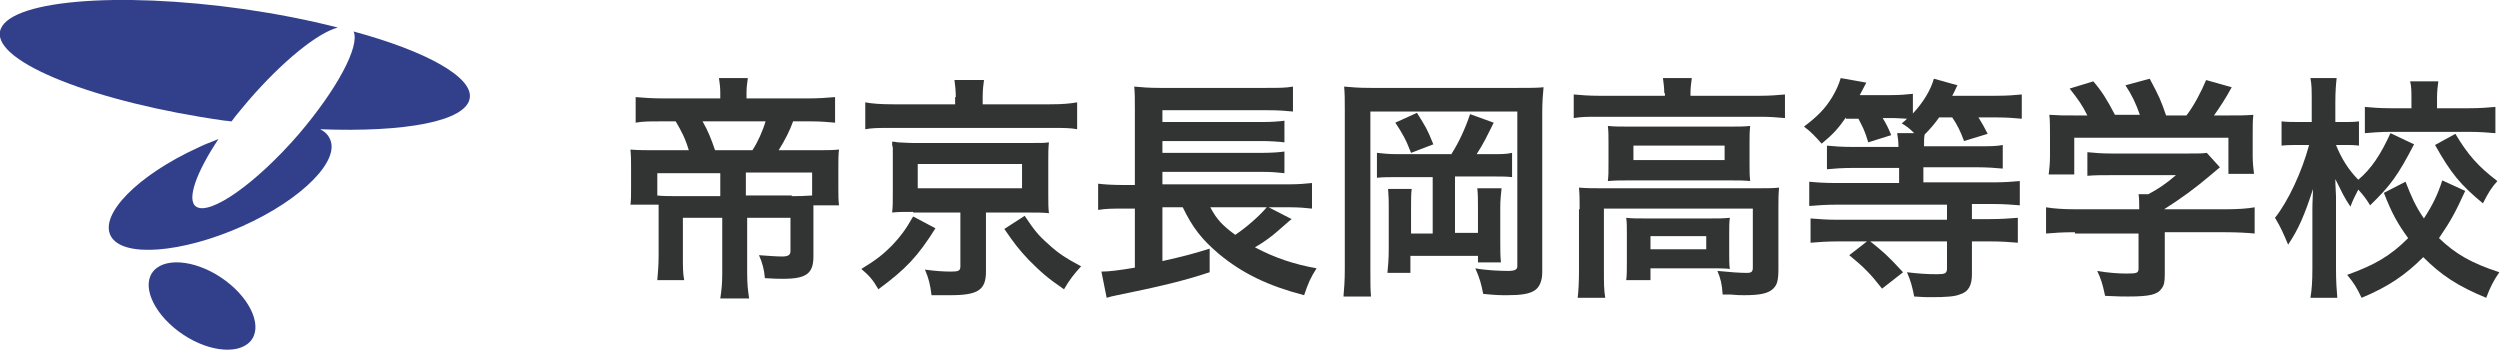
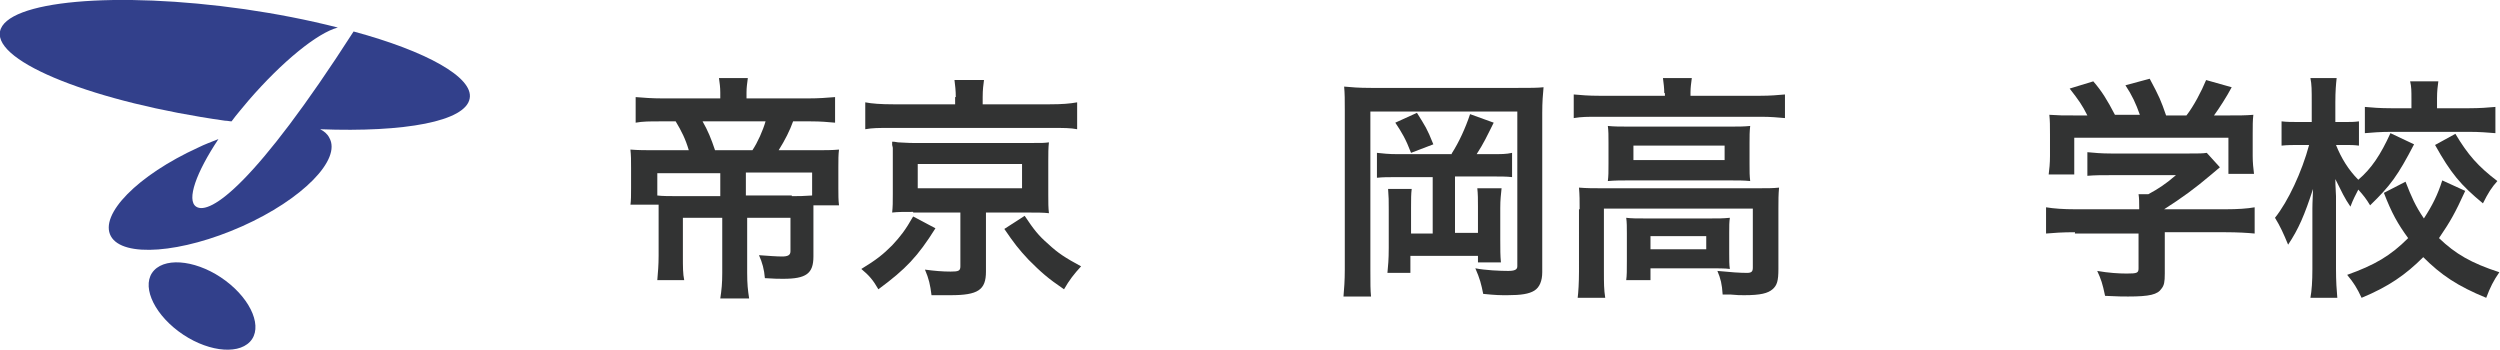
<svg xmlns="http://www.w3.org/2000/svg" version="1.1" id="レイヤー_1" x="0px" y="0px" viewBox="0 0 381.1 53.3" style="enable-background:new 0 0 381.1 53.3;" xml:space="preserve">
  <style type="text/css">
	.st0{fill:#32408B;}
	.st1{enable-background:new    ;}
	.st2{fill:#323333;}
</style>
  <path id="パス_220" class="st0" d="M38.1,52.1c-2,2.1-6.9,1.4-10.9-1.6s-5.7-7.2-3.7-9.3s6.9-1.4,10.9,1.6S40.1,50,38.1,52.1" />
-   <path id="パス_222" class="st0" d="M53.9,4.8c1,2.2-2.5,8.8-8.4,15.7C39,28,32,32.9,29.9,31.5c-1.5-1,0-5.2,3.4-10.3  c-1,0.4-2.1,0.8-3.1,1.3C21,26.7,15.1,32.7,16.9,36s10.8,2.6,20-1.5S52.1,24.3,50.2,21c-0.3-0.6-0.8-1-1.4-1.3  C61.7,20.2,71,18.5,71.6,15C72.2,11.8,65,7.8,53.9,4.8" />
+   <path id="パス_222" class="st0" d="M53.9,4.8C39,28,32,32.9,29.9,31.5c-1.5-1,0-5.2,3.4-10.3  c-1,0.4-2.1,0.8-3.1,1.3C21,26.7,15.1,32.7,16.9,36s10.8,2.6,20-1.5S52.1,24.3,50.2,21c-0.3-0.6-0.8-1-1.4-1.3  C61.7,20.2,71,18.5,71.6,15C72.2,11.8,65,7.8,53.9,4.8" />
  <g id="グループ_1697">
    <path id="パス_221" class="st0" d="M35.3,18.5c0.8-1.1,1.7-2.1,2.6-3.2C43,9.4,48.4,5,51.5,4.2C46.8,3,42.1,2.1,37.3,1.4   C17.6-1.4,0.9,0.1,0,4.8s14.5,10.8,34.3,13.6C34.7,18.4,35,18.5,35.3,18.5" />
    <g class="st1">
      <path class="st2" d="M96.1,31.3c0.1-0.8,0.1-1.5,0.1-2.6v-3.1c0-1.2,0-1.9-0.1-2.8c1.2,0.1,2.3,0.1,4,0.1h4.9    c-0.5-1.7-1.1-2.9-2-4.4h-2.4c-1.6,0-2.6,0-3.7,0.2v-3.9c1.2,0.1,2.5,0.2,4.1,0.2h8.8v-0.9c0-0.8-0.1-1.5-0.2-2.2h4.4    c-0.1,0.8-0.2,1.4-0.2,2.2v0.9h9.4c1.7,0,2.8-0.1,4.1-0.2v3.9c-1.2-0.1-2.1-0.2-3.7-0.2h-2.7c-0.5,1.4-1.2,2.8-2.2,4.4h5.3    c1.9,0,2.8,0,3.9-0.1c-0.1,0.8-0.1,1.5-0.1,2.7v3.2c0,1,0,1.8,0.1,2.6h-3.9c0,0.7,0,1,0,1.5v6.3c0,2.6-1.1,3.4-4.6,3.4    c-0.6,0-1.4,0-2.8-0.1c-0.1-1.3-0.4-2.4-0.9-3.5c1.4,0.1,2.7,0.2,3.5,0.2c0.9,0,1.3-0.2,1.3-0.8v-5.1h-6.6v8.4    c0,1.7,0.1,2.6,0.3,3.9h-4.4c0.2-1.3,0.3-2.3,0.3-3.9v-8.4h-6v5.8c0,1.8,0,2.7,0.2,3.7h-4.1c0.1-1.2,0.2-2.3,0.2-3.7v-6.2    c0-0.6,0-0.9,0-1.6H96.1z M100.2,29.8c0.7,0.1,2,0.1,3.3,0.1h6.3v-3.5h-9.6V29.8z M114.7,22.9c0.8-1.2,1.6-3,2-4.4h-9.6    c0.8,1.4,1.3,2.6,1.9,4.4H114.7z M120.7,29.9c1.4,0,1.4,0,3.1-0.1v-3.5h-10.1v3.5H120.7z" />
      <path class="st2" d="M142.6,34.8c-2.7,4.3-4.5,6.2-8.7,9.3c-0.8-1.4-1.4-2.1-2.6-3.1c2.3-1.4,3.3-2.2,4.7-3.6    c1.3-1.4,2-2.3,3.2-4.4L142.6,34.8z M145.7,14.8c0-1-0.1-1.8-0.2-2.6h4.5c-0.1,0.7-0.2,1.5-0.2,2.6v1.1H160c1.9,0,3.1-0.1,4.2-0.3    v4.1c-1-0.2-2-0.2-4-0.2h-24.4c-1.9,0-2.8,0-3.9,0.2v-4.1c1,0.2,2.4,0.3,4.3,0.3h9.4V14.8z M139.2,32.3c-1.6,0-2.3,0-3.2,0.1    c0.1-0.9,0.1-1.6,0.1-2.8v-5.1c0-1.2,0-1.9,0-1.9c0,0,0-0.2-0.1-0.5c0-0.1,0-0.3,0-0.5c0.3,0,0.3,0,0.9,0.1c0.3,0,1.5,0.1,2.4,0.1    h17.3c2.5,0,2.5,0,3.3-0.1c-0.1,0.9-0.1,1.6-0.1,2.9v5.1c0,1.3,0,1.9,0.1,2.8c-0.8-0.1-1.9-0.1-3.3-0.1h-6.3v9    c0,2.8-1.2,3.6-5.4,3.6c-0.6,0-0.9,0-2.9,0c-0.2-1.6-0.4-2.5-1-3.9c1.5,0.2,2.7,0.3,3.9,0.3c1.2,0,1.5-0.1,1.5-0.8v-8.2H139.2z     M139.9,28.7h15.9V25h-15.9V28.7z M156.2,32.9c1.4,2.1,2.1,3,3.6,4.3c1.5,1.4,2.6,2.1,5,3.4c-1.1,1.2-1.8,2.1-2.6,3.5    c-2.5-1.7-3.5-2.6-5.4-4.5c-1.5-1.6-2.2-2.5-3.7-4.7L156.2,32.9z" />
-       <path class="st2" d="M196.9,33.4c-0.3,0.2-0.7,0.6-2.1,1.8c-0.9,0.8-2.1,1.7-3.5,2.5c3,1.6,6,2.6,9.4,3.2    c-0.9,1.4-1.3,2.3-1.9,4.1c-5.4-1.4-9.4-3.3-13-6.3c-2.6-2.2-4-4-5.5-7.1h-3.1v8.2c3.1-0.7,4.7-1.1,7.2-1.9l0,3.6    c-3.9,1.3-7.7,2.2-14.1,3.5c-0.9,0.2-1,0.2-1.6,0.4l-0.8-4c1.2,0,2.7-0.2,5.1-0.6v-9h-1.9c-1.5,0-2.5,0-3.7,0.2V28    c0.8,0.1,2.1,0.2,3.7,0.2h1.9V16.8c0-1.9,0-2.6-0.1-3.6c1.1,0.1,2.2,0.2,3.9,0.2h16.1c2.1,0,3.1,0,4.2-0.2V17    c-1.2-0.1-2-0.2-4.1-0.2h-15.8v1.8h15.3c1.4,0,2.6-0.1,3.3-0.2v3.3c-0.7-0.1-2.4-0.2-3.3-0.2h-15.3v1.8h15.3    c1.4,0,2.6-0.1,3.3-0.2v3.3c-1-0.1-1.8-0.2-3.3-0.2h-15.3v1.9h19.2c1.6,0,2.6-0.1,3.6-0.2v3.9c-0.9-0.1-2-0.2-3.2-0.2h-3.4    L196.9,33.4z M184.5,31.6c1,1.9,1.9,2.8,3.8,4.2c1.8-1.2,3.8-3,4.8-4.2H184.5z" />
      <path class="st2" d="M231.4,13.4c2,0,2.9,0,3.9-0.1c-0.1,1.1-0.2,2.2-0.2,3.9v24.3c0,1.3-0.4,2.3-1.2,2.8c-0.8,0.5-2,0.7-4.1,0.7    c-1.2,0-1.7,0-3.7-0.2c-0.3-1.5-0.5-2.3-1.2-3.9c1.5,0.3,3.8,0.4,5,0.4c1,0,1.4-0.2,1.4-0.7V17h-22.4v24.2c0,2.1,0,3,0.1,4h-4.2    c0.1-1.2,0.2-2.4,0.2-4.1V16.7c0-1.5,0-2.4-0.1-3.5c1.2,0.1,2.1,0.2,4.1,0.2H231.4z M221.3,23.4c1.1-1.7,2.1-3.9,2.8-6l3.6,1.3    c-1.1,2.2-1.5,3.1-2.6,4.8h2.2c1.6,0,2.3,0,3.2-0.2V27c-0.8-0.1-1.8-0.1-3.2-0.1h-5.5v8.6h3.5v-4c0-1.1,0-1.9-0.1-2.8h3.7    c-0.1,1-0.2,1.7-0.2,3v4.8c0,1.6,0,2.4,0.1,3.5h-3.5l0-1h-10.3v2.6h-3.5c0.1-1.1,0.2-2,0.2-3.8v-5.9c0-1.4,0-1.8-0.1-3.1h3.6    c-0.1,0.8-0.1,1.5-0.1,2.8v4h3.3v-8.6h-5.3c-1.5,0-2.3,0-3.2,0.1v-3.8c1,0.1,1.7,0.2,3.2,0.2H221.3z M216,17.2    c1.3,2.1,1.5,2.3,2.5,4.8l-3.4,1.3c-0.8-2.1-1.4-3.1-2.4-4.6L216,17.2z" />
      <path class="st2" d="M253.7,14.2c0-0.8-0.1-1.5-0.2-2.3h4.4c-0.1,0.8-0.2,1.4-0.2,2.2v0.5h10.6c1.6,0,2.6-0.1,3.8-0.2v3.6    c-1.2-0.1-2.1-0.2-3.7-0.2h-24.8c-1.6,0-2.5,0-3.7,0.2v-3.6c1.2,0.1,2.2,0.2,3.9,0.2h10V14.2z M240.8,31.9c0-1.2,0-2.2-0.1-3.3    c1.2,0.1,2.2,0.1,3.7,0.1h23.3c1.7,0,2.6,0,3.5-0.1c-0.1,1.1-0.1,1.9-0.1,3.2V41c0,1.8-0.2,2.5-0.9,3.1c-0.7,0.6-1.8,0.9-4.3,0.9    c-0.8,0-0.9,0-2.1-0.1c-0.6,0-0.6,0-1.2,0c-0.1-1.6-0.3-2.4-0.8-3.6c2,0.2,3.5,0.3,4.5,0.3c0.7,0,0.9-0.2,0.9-0.8v-9h-22.7v9.6    c0,1.8,0,2.7,0.2,4h-4.2c0.1-0.8,0.2-2.3,0.2-4V31.9z M245.2,21.8c0-1.2,0-1.8-0.1-2.6c1,0.1,1.9,0.1,3.5,0.1h15    c1.4,0,2.2,0,3.2-0.1c-0.1,0.9-0.1,1.5-0.1,2.6v3.1c0,1.4,0,1.8,0.1,2.7c-1-0.1-1.8-0.1-3.4-0.1h-14.9c-1.4,0-2.3,0-3.4,0.1    c0.1-0.8,0.1-1.4,0.1-2.7V21.8z M263.6,38.6c0,1,0,1.8,0.1,2.4c-0.7-0.1-2-0.1-3-0.1h-9.1v1.8h-3.7c0.1-0.7,0.1-1.5,0.1-2.9v-4.2    c0-1,0-1.7-0.1-2.4c0.8,0.1,1.6,0.1,2.9,0.1h9.9c1.4,0,1.9,0,3-0.1c-0.1,0.7-0.1,1.2-0.1,2.3V38.6z M249,24.4h13.9v-2.2H249V24.4z     M251.6,38h8.5v-2h-8.5V38z" />
-       <path class="st2" d="M281.4,17.9c-1.2,1.7-1.9,2.5-3.7,4c-0.9-1-1.6-1.8-2.7-2.6c2.1-1.6,3.2-2.7,4.3-4.5c0.6-1,1-1.9,1.3-2.9    l3.9,0.7c-0.8,1.5-0.8,1.5-1,1.9h4.6c1.6,0,2.6-0.1,3.5-0.2v3c1.5-1.6,2.7-3.5,3.2-5.3l3.6,1c-0.1,0.1-0.3,0.7-0.8,1.6h6.6    c1.9,0,2.9-0.1,4-0.2v3.7c-1.1-0.1-2.2-0.2-3.8-0.2h-2.8c0.6,1,0.8,1.3,1.4,2.5l-3.6,1.1c-0.6-1.6-1-2.4-1.8-3.6h-2    c-0.7,1-1.4,1.8-2.2,2.6c-0.1,0.5-0.1,0.8-0.1,1.8h8.1c1.8,0,3,0,3.9-0.2v3.6c-1-0.1-2.4-0.2-3.9-0.2h-8.2v2.3h10.5    c1.9,0,3.1-0.1,4.2-0.2v3.7c-1.2-0.1-2.4-0.2-4.1-0.2h-3.2v2.3h2.8c1.6,0,3-0.1,4.2-0.2V37c-1.2-0.1-2.5-0.2-4.2-0.2h-2.8v5    c0,1.7-0.5,2.7-1.9,3.1c-0.7,0.3-2.1,0.4-4.2,0.4c-0.8,0-1.4,0-2.7-0.1c-0.3-1.5-0.5-2.3-1.1-3.7c1.7,0.2,2.9,0.3,4.5,0.3    c1.3,0,1.6-0.1,1.6-0.9v-4.1h-11.7c2,1.6,2.6,2.1,5,4.7l-3.2,2.5c-1.8-2.3-2.8-3.3-5-5.1l2.7-2.1h-4.4c-1.7,0-3,0.1-4.2,0.2v-3.7    c1.2,0.1,2.5,0.2,4.1,0.2h16.7v-2.3H280c-1.6,0-3,0.1-4.2,0.2v-3.7c1,0.1,2.3,0.2,4.1,0.2h9.6v-2.3h-7c-1.7,0-3,0.1-4,0.2v-3.6    c1,0.1,2.2,0.2,4,0.2h6.9c0-1-0.1-1.4-0.2-2.1h2.6c-0.8-0.8-1.1-1-1.9-1.5c0.4-0.3,0.5-0.4,0.8-0.7c-0.5,0-1.3-0.1-1.9-0.1h-1.8    c0.6,1,0.8,1.4,1.3,2.6l-3.5,1.1c-0.6-2-0.9-2.4-1.5-3.6H281.4z" />
      <path class="st2" d="M316.3,35.4c-1.9,0-3.3,0.1-4.4,0.2v-4c1.2,0.2,2.7,0.3,4.4,0.3h9.8v-0.3c0-0.7,0-1.4-0.1-2h1.5    c1.5-0.8,2.7-1.6,4.2-2.9h-9.9c-1.5,0-2.4,0-3.6,0.1v-3.6c1.1,0.1,2.1,0.2,3.6,0.2h11.9c1.4,0,2.1,0,2.7-0.1l2,2.2    c-0.6,0.5-0.6,0.5-1.3,1.1c-2.6,2.2-4.4,3.5-7.2,5.3v0h9.4c1.8,0,3.3-0.1,4.4-0.3v4c-1-0.1-2.6-0.2-4.5-0.2H330v6.3    c0,1.3-0.1,1.8-0.5,2.3c-0.6,0.9-1.8,1.2-5.1,1.2c-0.5,0-1.7,0-3.5-0.1c-0.4-1.9-0.6-2.5-1.2-3.8c1.7,0.3,3.3,0.4,4.5,0.4    c1.6,0,1.8-0.1,1.8-0.8v-5.3H316.3z M318.2,17.6c-0.8-1.6-1.3-2.3-2.7-4.1l3.6-1.1c1.3,1.5,2.1,2.8,3.3,5.1h3.8    c-0.6-1.7-1.2-3-2.2-4.5l3.7-1c1.5,2.8,1.7,3.3,2.5,5.6h3.1c1.1-1.4,2.3-3.7,3-5.4l3.9,1.1c-0.8,1.5-1.9,3.2-2.7,4.3h1.6    c2.4,0,3.1,0,4.4-0.1c-0.1,0.9-0.1,1.6-0.1,3v3.3c0,1,0.1,1.9,0.2,2.7h-3.9V21h-23.5v5.6h-3.9c0.1-0.8,0.2-1.7,0.2-2.8v-3.3    c0-1.3,0-2.1-0.1-3c1.6,0.1,1.8,0.1,4.2,0.1H318.2z" />
      <path class="st2" d="M368,22c-2.5,4.8-3.6,6.3-6.7,9.3c-0.6-1-1-1.5-1.8-2.4c-0.4,0.8-0.8,1.5-1.2,2.6c-0.9-1.3-1.3-2.2-2.3-4.2    c0,0.6,0,0.6,0.1,2.6c0,0.1,0,2,0,2.4v8.7c0,1.9,0.1,3.3,0.2,4.4h-4.1c0.2-1.1,0.3-2.5,0.3-4.4v-7.4l0-1.8c0,0,0-1,0.1-3    c-1.3,4-2.2,6.1-3.8,8.5c-0.7-1.7-1.2-2.8-2-4.1c2-2.5,4.1-7,5.2-11.1h-1.4c-1.1,0-1.9,0-2.8,0.1v-3.7c0.8,0.1,1.6,0.1,2.8,0.1    h1.8v-3c0-1.9,0-2.7-0.2-3.7h4c-0.1,0.9-0.2,2-0.2,3.7v3h1.4c1,0,1.4,0,2.2-0.1v3.7c-0.8-0.1-1.3-0.1-2.1-0.1h-1.4    c0.8,2,1.9,3.8,3.4,5.3c2-1.7,3.4-3.8,4.9-7.1L368,22z M375.8,29.1c-1.6,3.5-2.3,4.7-4,7.2c2.5,2.4,4.9,3.8,9.2,5.2    c-0.9,1.3-1.4,2.3-2,3.9c-4.4-1.8-6.9-3.5-9.6-6.2c-2.7,2.7-5.3,4.5-9.4,6.2c-0.7-1.5-1.2-2.3-2.2-3.5c4.2-1.5,6.6-2.9,9.3-5.6    c-1.6-2.2-2.5-3.8-3.7-6.9l3.3-1.7c0.9,2.3,1.5,3.7,2.8,5.6c1.3-2,2.1-3.6,2.8-5.8L375.8,29.1z M367.6,15.1c0-1.2,0-1.9-0.2-2.7    h4.3c-0.1,0.7-0.2,1.5-0.2,2.6v1.5h4.9c1.6,0,2.9-0.1,4-0.2v4c-1.2-0.1-2.4-0.2-4-0.2h-11.9c-1.6,0-2.9,0.1-4,0.2v-4    c1.1,0.1,2.3,0.2,4,0.2h3.1V15.1z M374.3,20.4c1.9,3.2,3.5,5,6.4,7.2c-0.9,1-1.4,1.8-2.2,3.4c-3.4-2.8-4.9-4.6-7.3-8.9L374.3,20.4    z" />
    </g>
  </g>
</svg>